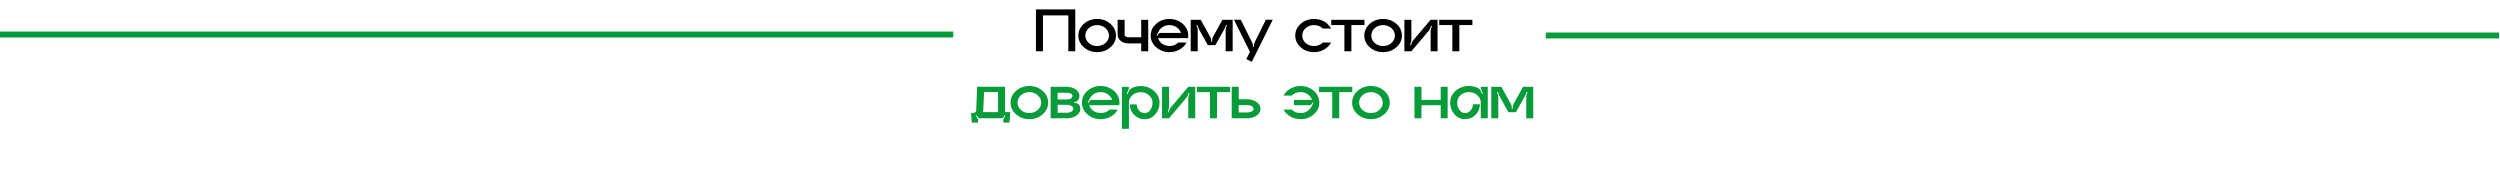
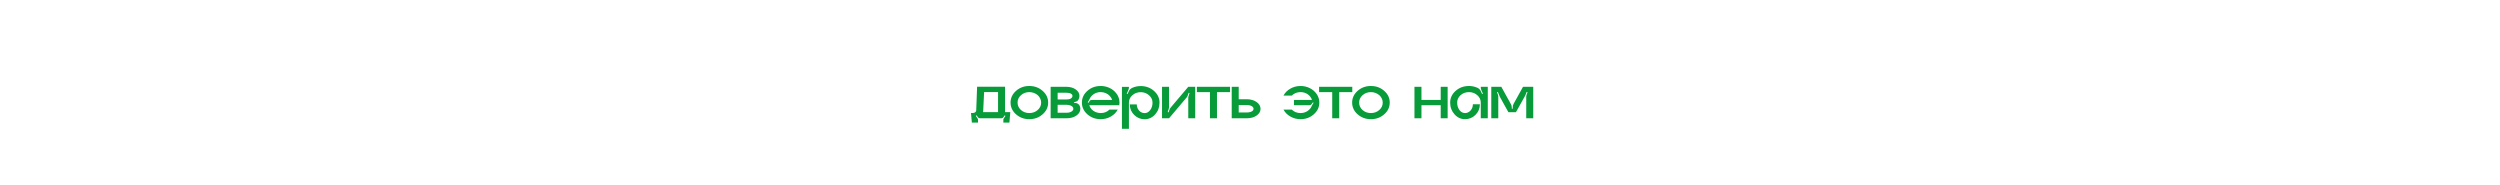
<svg xmlns="http://www.w3.org/2000/svg" width="1268" height="94" viewBox="0 0 1268 94" fill="none">
-   <path d="M525.434 4.752H545.37V26H541.85V7.824H528.986V26H525.434V4.752ZM549.73 12.08C551.586 10.437 553.826 9.616 556.45 9.616C559.095 9.616 561.346 10.437 563.202 12.08C565.079 13.723 566.018 15.707 566.018 18.032C566.018 20.357 565.079 22.341 563.202 23.984C561.346 25.627 559.095 26.448 556.45 26.448C553.826 26.448 551.586 25.627 549.73 23.984C547.874 22.341 546.946 20.357 546.946 18.032C546.946 15.707 547.874 13.723 549.73 12.08ZM552.226 21.808C553.399 22.832 554.807 23.344 556.45 23.344C558.114 23.344 559.532 22.832 560.706 21.808C561.879 20.763 562.466 19.504 562.466 18.032C562.466 17.307 562.306 16.613 561.986 15.952C561.666 15.291 561.239 14.725 560.706 14.256C560.172 13.787 559.532 13.413 558.786 13.136C558.06 12.859 557.292 12.72 556.482 12.72C554.818 12.72 553.399 13.243 552.226 14.288C551.074 15.312 550.498 16.56 550.498 18.032C550.498 19.504 551.074 20.763 552.226 21.808ZM578.823 10.032H582.375V26H578.823V22H572.167C570.695 22 569.436 21.573 568.391 20.72C567.367 19.845 566.855 18.8 566.855 17.584V10.032H570.407V17.584C570.407 17.947 570.578 18.256 570.919 18.512C571.26 18.768 571.676 18.896 572.167 18.896H578.823V10.032ZM602.577 16.688C602.663 17.136 602.705 17.584 602.705 18.032C602.705 18.48 602.663 18.917 602.577 19.344H587.377C587.591 20.112 587.975 20.805 588.529 21.424C589.084 22.021 589.767 22.491 590.577 22.832C591.388 23.173 592.252 23.344 593.169 23.344C594.94 23.344 596.423 22.757 597.617 21.584H601.809C601.041 23.035 599.879 24.208 598.321 25.104C596.764 26 595.047 26.448 593.169 26.448C590.524 26.448 588.273 25.627 586.417 23.984C584.561 22.341 583.633 20.357 583.633 18.032C583.633 15.707 584.561 13.723 586.417 12.08C588.273 10.437 590.524 9.616 593.169 9.616C594.727 9.616 596.177 9.925 597.521 10.544C598.887 11.163 600.007 12.016 600.881 13.104C601.777 14.171 602.343 15.365 602.577 16.688ZM588.529 16.688H598.961C598.748 15.941 598.353 15.269 597.777 14.672C597.223 14.053 596.54 13.573 595.729 13.232C594.94 12.891 594.087 12.72 593.169 12.72C591.868 12.72 590.705 13.051 589.681 13.712C588.657 14.373 587.932 15.227 587.505 16.272C587.399 16.528 587.281 16.763 587.153 16.976L586.545 17.904L586.929 18.16L587.569 17.232C587.804 16.869 588.124 16.688 588.529 16.688ZM620.023 10.032H625.207V26H621.655V15.12C621.655 14.672 621.741 14.235 621.911 13.808L622.327 12.784L621.879 12.624L621.303 14.096C621.239 14.224 621.175 14.363 621.111 14.512L616.439 22.896H612.599L608.119 14.832H608.151L607.255 12.624L606.807 12.784L607.223 13.808C607.394 14.235 607.479 14.672 607.479 15.12V26H603.927V10.032H609.015L613.879 18.832C614.178 19.365 614.327 19.931 614.327 20.528V21.136H614.807V20.368C614.807 19.771 614.957 19.195 615.255 18.64L620.023 10.032ZM642.062 10H645.55L634.926 31.344L632.142 29.968L633.966 26.288L625.87 10H629.326L635.086 21.584C635.342 22.075 635.47 22.597 635.47 23.152V23.76H635.95V23.152C635.95 22.597 636.067 22.075 636.302 21.584L642.062 10ZM666.482 23.344C668.252 23.344 669.735 22.757 670.93 21.584H675.122C674.354 23.035 673.191 24.208 671.634 25.104C670.076 26 668.359 26.448 666.482 26.448C663.836 26.448 661.586 25.627 659.73 23.984C657.874 22.341 656.946 20.357 656.946 18.032C656.946 15.707 657.874 13.723 659.73 12.08C661.586 10.437 663.836 9.616 666.482 9.616C667.74 9.616 668.935 9.819 670.066 10.224C671.218 10.629 672.22 11.205 673.074 11.952C673.927 12.677 674.61 13.52 675.122 14.48H670.93C669.735 13.307 668.252 12.72 666.482 12.72C664.818 12.72 663.399 13.243 662.226 14.288C661.074 15.312 660.498 16.56 660.498 18.032C660.498 19.504 661.074 20.763 662.226 21.808C663.399 22.832 664.818 23.344 666.482 23.344ZM675.216 10.032H692.049V12.72H685.425V26H681.873V12.72H675.216V10.032ZM694.761 12.08C696.617 10.437 698.857 9.616 701.481 9.616C704.126 9.616 706.377 10.437 708.233 12.08C710.11 13.723 711.049 15.707 711.049 18.032C711.049 20.357 710.11 22.341 708.233 23.984C706.377 25.627 704.126 26.448 701.481 26.448C698.857 26.448 696.617 25.627 694.761 23.984C692.905 22.341 691.977 20.357 691.977 18.032C691.977 15.707 692.905 13.723 694.761 12.08ZM697.257 21.808C698.43 22.832 699.838 23.344 701.481 23.344C703.145 23.344 704.564 22.832 705.737 21.808C706.91 20.763 707.497 19.504 707.497 18.032C707.497 17.307 707.337 16.613 707.017 15.952C706.697 15.291 706.27 14.725 705.737 14.256C705.204 13.787 704.564 13.413 703.817 13.136C703.092 12.859 702.324 12.72 701.513 12.72C699.849 12.72 698.43 13.243 697.257 14.288C696.105 15.312 695.529 16.56 695.529 18.032C695.529 19.504 696.105 20.763 697.257 21.808ZM725.614 10.032H729.134V26H725.614V15.792C725.614 15.408 725.668 15.035 725.774 14.672L726.254 13.232L725.806 13.072L725.39 14.32C725.262 14.747 725.049 15.131 724.75 15.472L715.854 26H712.302V10.032H715.854V20.24C715.854 20.624 715.79 20.997 715.662 21.36L715.182 22.832L715.63 22.992L716.046 21.744C716.196 21.296 716.409 20.901 716.686 20.56L725.614 10.032ZM729.966 10.032H746.799V12.72H740.175V26H736.623V12.72H729.966V10.032Z" fill="black" />
  <path d="M509.765 56.864H512.421L511.973 62.176H508.901V60.736C508.901 60.501 508.954 60.299 509.061 60.128L509.957 58.784L509.573 58.496L508.933 59.456C508.72 59.797 508.41 59.968 508.005 59.968H496.933C496.528 59.968 496.208 59.797 495.973 59.456L495.333 58.496L494.949 58.784L495.845 60.128C495.973 60.299 496.037 60.501 496.037 60.736V62.176H492.933L492.485 57.312H493.381C493.701 57.312 493.989 57.259 494.245 57.152C494.522 57.024 494.736 56.864 494.885 56.672C495.056 56.459 495.141 56.224 495.141 55.968L495.589 44H509.765V56.864ZM506.213 56.864V46.688H499.141L498.693 55.968C498.693 56.267 498.661 56.565 498.597 56.864H506.213ZM515.339 46.08C517.195 44.437 519.435 43.616 522.059 43.616C524.704 43.616 526.955 44.437 528.811 46.08C530.688 47.723 531.627 49.707 531.627 52.032C531.627 54.357 530.688 56.341 528.811 57.984C526.955 59.627 524.704 60.448 522.059 60.448C519.435 60.448 517.195 59.627 515.339 57.984C513.483 56.341 512.555 54.357 512.555 52.032C512.555 49.707 513.483 47.723 515.339 46.08ZM517.835 55.808C519.008 56.832 520.416 57.344 522.059 57.344C523.723 57.344 525.142 56.832 526.315 55.808C527.488 54.763 528.075 53.504 528.075 52.032C528.075 51.307 527.915 50.613 527.595 49.952C527.275 49.291 526.848 48.725 526.315 48.256C525.782 47.787 525.142 47.413 524.395 47.136C523.67 46.859 522.902 46.72 522.091 46.72C520.427 46.72 519.008 47.243 517.835 48.288C516.683 49.312 516.107 50.56 516.107 52.032C516.107 53.504 516.683 54.763 517.835 55.808ZM544.88 52.256C545.456 52.149 546 52.235 546.512 52.512C547.046 52.789 547.43 53.205 547.664 53.76C547.856 54.208 547.952 54.677 547.952 55.168C547.952 56.533 547.28 57.685 545.936 58.624C544.614 59.541 542.918 60 540.848 60H532.88V44.032H540.848C542.79 44.032 544.379 44.48 545.616 45.376C546.875 46.272 547.504 47.371 547.504 48.672C547.504 49.333 547.323 49.973 546.96 50.592C546.555 51.211 545.968 51.584 545.2 51.712L544.816 51.776L544.88 52.256ZM536.432 47.04V50.464H540.848C541.851 50.464 542.619 50.293 543.152 49.952C543.686 49.589 543.952 49.163 543.952 48.672C543.952 48.181 543.686 47.787 543.152 47.488C542.619 47.189 541.851 47.04 540.848 47.04H536.432ZM540.848 57.184C541.958 57.184 542.822 56.992 543.44 56.608C544.08 56.203 544.4 55.723 544.4 55.168C544.4 54.805 544.272 54.475 544.016 54.176C543.76 53.877 543.355 53.632 542.8 53.44C542.246 53.248 541.595 53.152 540.848 53.152H536.432V57.184H540.848ZM567.687 50.688C567.772 51.136 567.815 51.584 567.815 52.032C567.815 52.48 567.772 52.917 567.687 53.344H552.487C552.7 54.112 553.084 54.805 553.639 55.424C554.193 56.021 554.876 56.491 555.687 56.832C556.497 57.173 557.361 57.344 558.279 57.344C560.049 57.344 561.532 56.757 562.727 55.584H566.919C566.151 57.035 564.988 58.208 563.431 59.104C561.873 60 560.156 60.448 558.279 60.448C555.633 60.448 553.383 59.627 551.527 57.984C549.671 56.341 548.743 54.357 548.743 52.032C548.743 49.707 549.671 47.723 551.527 46.08C553.383 44.437 555.633 43.616 558.279 43.616C559.836 43.616 561.287 43.925 562.631 44.544C563.996 45.163 565.116 46.016 565.991 47.104C566.887 48.171 567.452 49.365 567.687 50.688ZM553.639 50.688H564.071C563.857 49.941 563.463 49.269 562.887 48.672C562.332 48.053 561.649 47.573 560.839 47.232C560.049 46.891 559.196 46.72 558.279 46.72C556.977 46.72 555.815 47.051 554.791 47.712C553.767 48.373 553.041 49.227 552.615 50.272C552.508 50.528 552.391 50.763 552.263 50.976L551.655 51.904L552.039 52.16L552.679 51.232C552.913 50.869 553.233 50.688 553.639 50.688ZM578.573 43.648C581.197 43.648 583.437 44.469 585.293 46.112C587.17 47.755 588.109 49.739 588.109 52.064C588.109 54.389 587.373 56.373 585.901 58.016C584.429 59.659 582.647 60.48 580.557 60.48C578.487 60.48 576.717 59.744 575.245 58.272C573.773 56.8 573.037 55.029 573.037 52.96H576.557C576.557 53.749 576.738 54.485 577.101 55.168C577.463 55.851 577.943 56.395 578.541 56.8C579.159 57.184 579.831 57.376 580.557 57.376C581.666 57.376 582.605 56.864 583.373 55.84C584.162 54.795 584.557 53.536 584.557 52.064C584.557 50.592 583.97 49.344 582.797 48.32C581.623 47.275 580.205 46.752 578.541 46.752C576.898 46.752 575.49 47.275 574.317 48.32C573.165 49.344 572.589 50.592 572.589 52.064V65.344H569.037V44.064H572.589V44.288C572.589 44.8 572.482 45.28 572.269 45.728L571.469 47.52L571.917 47.712L572.525 46.304C572.909 45.472 573.527 44.875 574.381 44.512C575.703 43.936 577.101 43.648 578.573 43.648ZM602.692 44.032H606.212V60H602.692V49.792C602.692 49.408 602.746 49.035 602.852 48.672L603.332 47.232L602.884 47.072L602.468 48.32C602.34 48.747 602.127 49.131 601.828 49.472L592.932 60H589.38V44.032H592.932V54.24C592.932 54.624 592.868 54.997 592.74 55.36L592.26 56.832L592.708 56.992L593.124 55.744C593.274 55.296 593.487 54.901 593.764 54.56L602.692 44.032ZM607.045 44.032H623.877V46.72H617.253V60H613.701V46.72H607.045V44.032ZM632.244 50.336C634.313 50.336 636.009 50.805 637.332 51.744C638.676 52.683 639.348 53.835 639.348 55.2C639.348 56.544 638.676 57.685 637.332 58.624C636.009 59.541 634.313 60 632.244 60H624.724V44.032H628.276V50.336H632.244ZM632.244 57.056C632.991 57.056 633.641 56.971 634.196 56.8C634.751 56.629 635.156 56.405 635.412 56.128C635.668 55.851 635.796 55.531 635.796 55.168C635.796 54.635 635.487 54.187 634.868 53.824C634.249 53.461 633.375 53.28 632.244 53.28H628.276V57.056H632.244ZM659.629 43.616C661.357 43.616 662.946 43.989 664.397 44.736C665.869 45.483 667.032 46.507 667.885 47.808C668.738 49.088 669.165 50.496 669.165 52.032C669.165 54.357 668.226 56.341 666.349 57.984C664.493 59.627 662.253 60.448 659.629 60.448C657.752 60.448 656.034 60 654.477 59.104C652.92 58.208 651.757 57.035 650.989 55.584H655.181C656.376 56.757 657.858 57.344 659.629 57.344C660.93 57.344 662.093 57.013 663.117 56.352C664.141 55.691 664.866 54.837 665.293 53.792C665.4 53.515 665.517 53.28 665.645 53.088L666.253 52.16L665.869 51.904L665.229 52.832C664.994 53.173 664.674 53.344 664.269 53.344H656.301V50.688H665.421C665.08 49.536 664.376 48.587 663.309 47.84C662.242 47.093 661.016 46.72 659.629 46.72C657.858 46.72 656.376 47.307 655.181 48.48H650.989C651.757 47.008 652.92 45.835 654.477 44.96C656.034 44.064 657.752 43.616 659.629 43.616ZM669.045 44.032H685.877V46.72H679.253V60H675.701V46.72H669.045V44.032ZM688.589 46.08C690.445 44.437 692.685 43.616 695.309 43.616C697.954 43.616 700.205 44.437 702.061 46.08C703.938 47.723 704.877 49.707 704.877 52.032C704.877 54.357 703.938 56.341 702.061 57.984C700.205 59.627 697.954 60.448 695.309 60.448C692.685 60.448 690.445 59.627 688.589 57.984C686.733 56.341 685.805 54.357 685.805 52.032C685.805 49.707 686.733 47.723 688.589 46.08ZM691.085 55.808C692.258 56.832 693.666 57.344 695.309 57.344C696.973 57.344 698.392 56.832 699.565 55.808C700.738 54.763 701.325 53.504 701.325 52.032C701.325 51.307 701.165 50.613 700.845 49.952C700.525 49.291 700.098 48.725 699.565 48.256C699.032 47.787 698.392 47.413 697.645 47.136C696.92 46.859 696.152 46.72 695.341 46.72C693.677 46.72 692.258 47.243 691.085 48.288C689.933 49.312 689.357 50.56 689.357 52.032C689.357 53.504 689.933 54.763 691.085 55.808ZM730.724 44.032H734.244V60H730.724V53.344H720.964V60H717.412V44.032H720.964V50.688H730.724V44.032ZM751.044 44.032H754.596V60H751.044V52.032C751.044 50.56 750.457 49.312 749.284 48.288C748.111 47.243 746.692 46.72 745.028 46.72C743.385 46.72 741.977 47.243 740.804 48.288C739.652 49.312 739.076 50.56 739.076 52.032C739.076 53.504 739.46 54.763 740.228 55.808C741.017 56.832 741.956 57.344 743.044 57.344C744.153 57.344 745.092 56.917 745.86 56.064C746.649 55.189 747.044 54.133 747.044 52.896H750.596C750.596 54.987 749.86 56.768 748.388 58.24C746.916 59.712 745.135 60.448 743.044 60.448C740.975 60.448 739.204 59.627 737.732 57.984C736.26 56.341 735.524 54.357 735.524 52.032C735.524 49.707 736.452 47.723 738.308 46.08C740.164 44.437 742.415 43.616 745.06 43.616C746.532 43.616 747.929 43.904 749.252 44.48C750.105 44.843 750.713 45.44 751.076 46.272L751.716 47.68L752.132 47.488L751.332 45.696C751.14 45.248 751.044 44.768 751.044 44.256V44.032ZM772.476 44.032H777.66V60H774.108V49.12C774.108 48.672 774.194 48.235 774.364 47.808L774.78 46.784L774.332 46.624L773.756 48.096C773.692 48.224 773.628 48.363 773.564 48.512L768.892 56.896H765.052L760.572 48.832H760.604L759.708 46.624L759.26 46.784L759.676 47.808C759.847 48.235 759.932 48.672 759.932 49.12V60H756.38V44.032H761.468L766.332 52.832C766.631 53.365 766.78 53.931 766.78 54.528V55.136H767.26V54.368C767.26 53.771 767.41 53.195 767.708 52.64L772.476 44.032Z" fill="#079B39" />
-   <path d="M0 17.5H483.5" stroke="#079B39" stroke-width="3" />
-   <path d="M784 18H1267.5" stroke="#079B39" stroke-width="3" />
</svg>